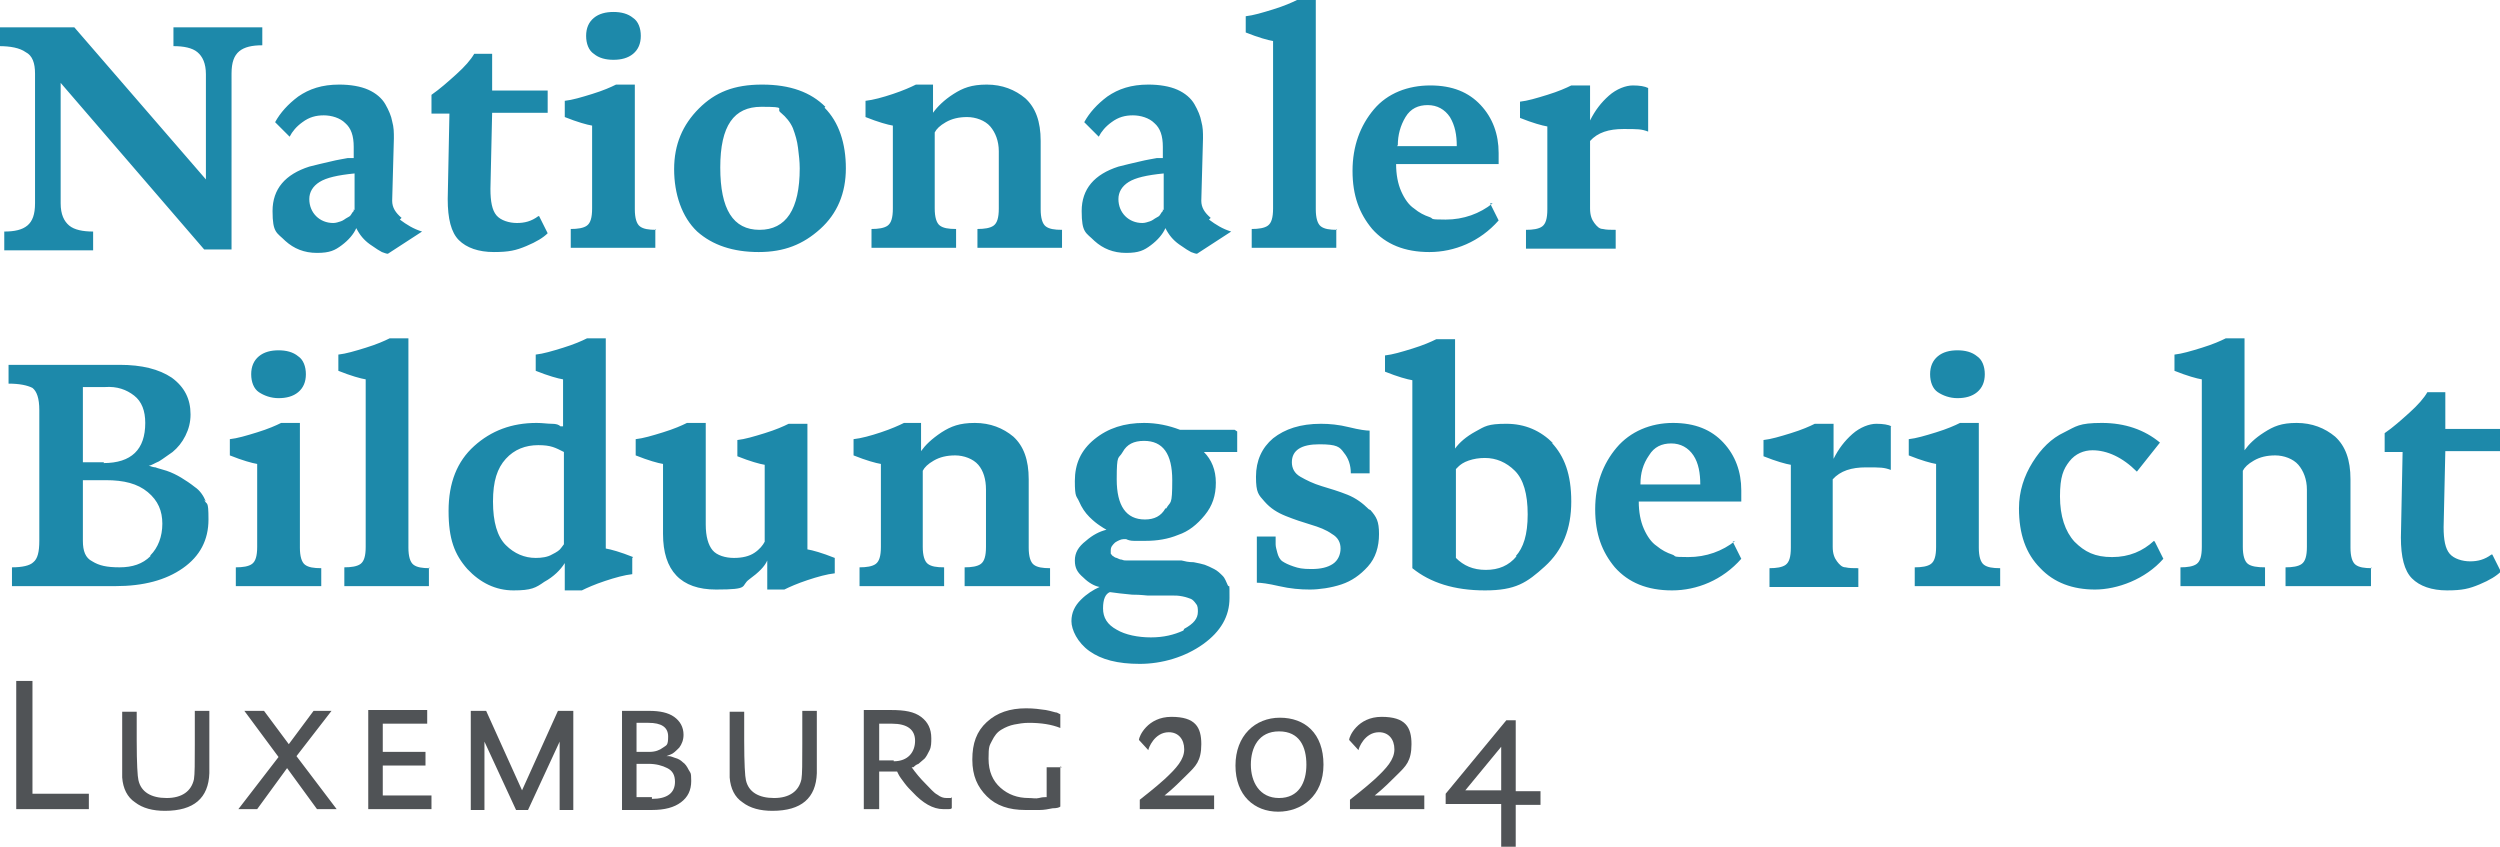
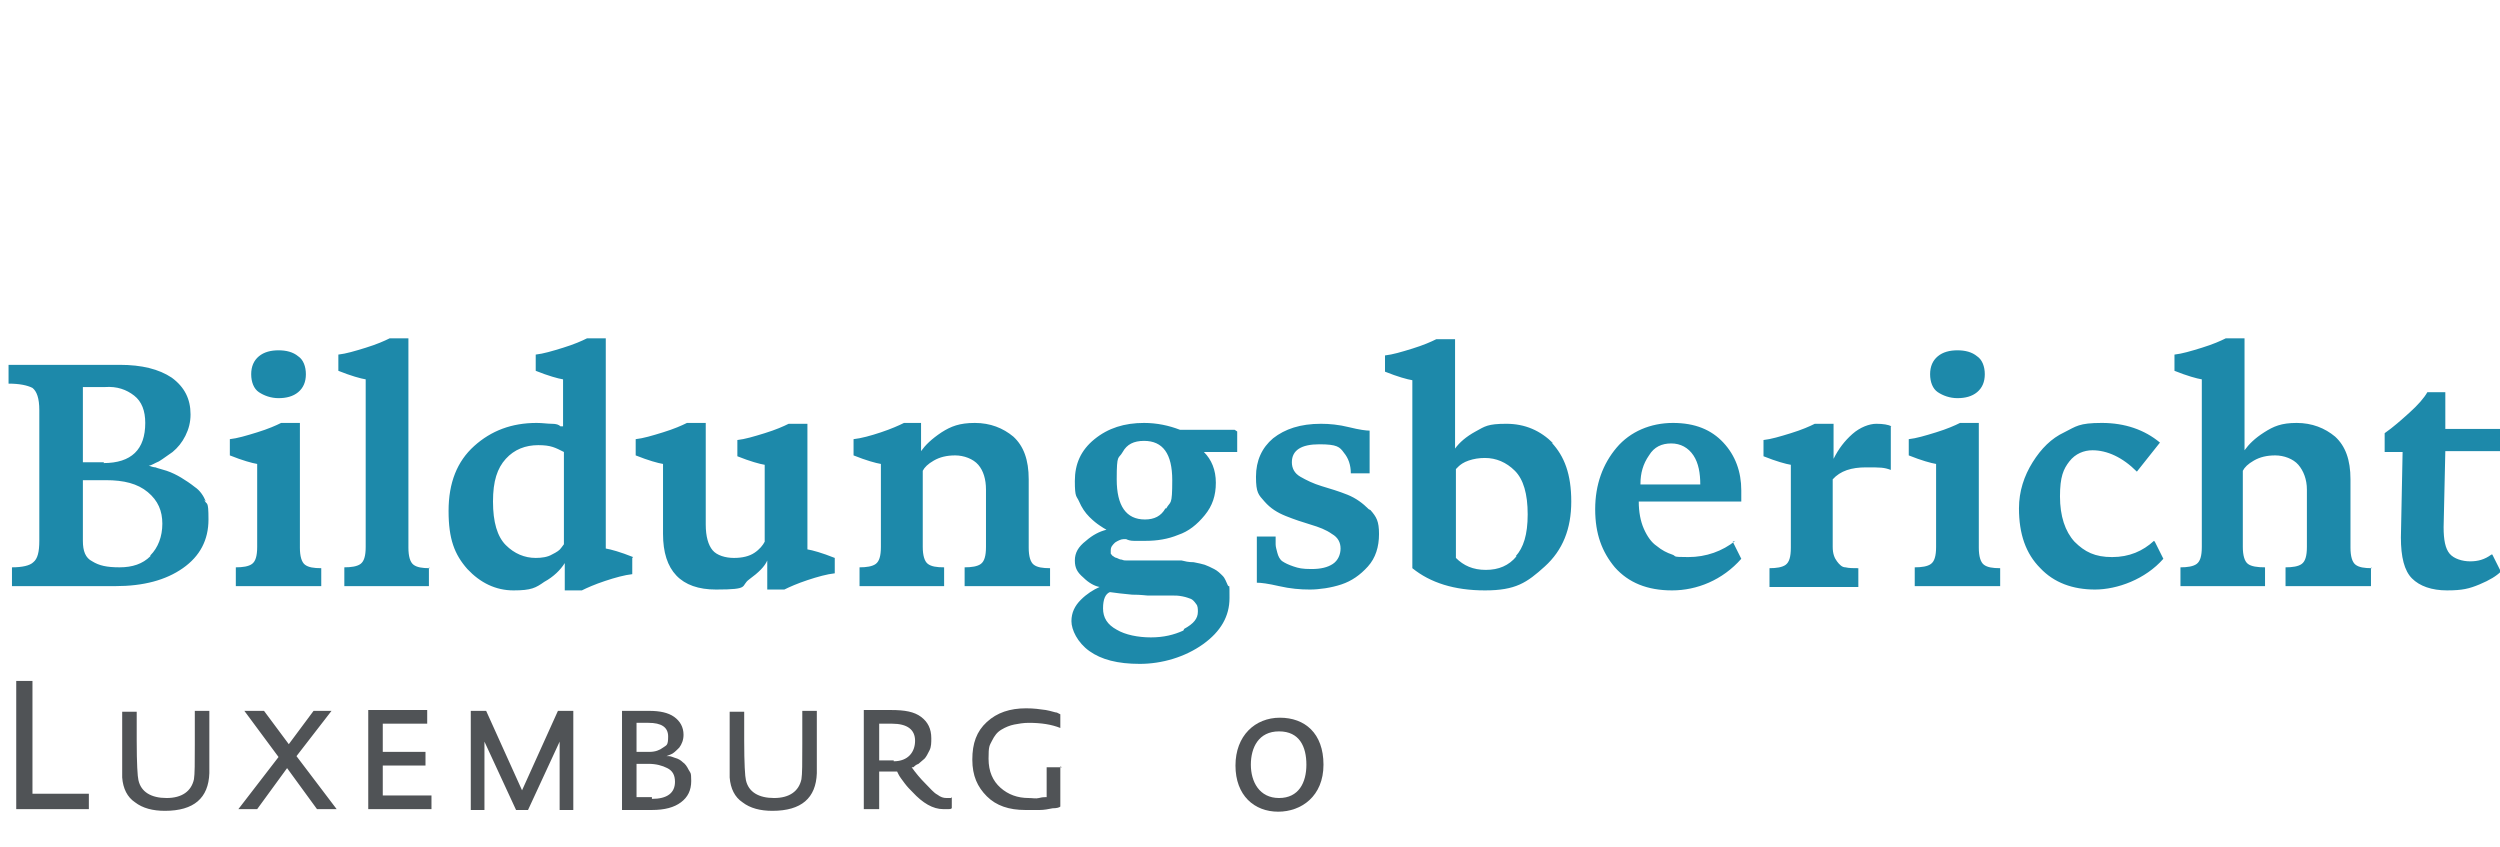
<svg xmlns="http://www.w3.org/2000/svg" id="Layer_1" version="1.1" viewBox="0 0 292.6 99.1">
  <defs>
    <style>
      .st0 {
        fill: #505356;
      }

      .st1 {
        fill: #1d89aa;
      }
    </style>
  </defs>
  <g>
    <path class="st0" d="M124.3,89.8h-1.8v3.5h-.2c-.1,0-.3,0-.7.1s-.7,0-1.2,0c-1.3,0-2.4-.4-3.3-1.2s-1.4-1.9-1.4-3.4.1-1.5.4-2.1c.3-.6.6-1,1.1-1.3.5-.3,1-.5,1.5-.6.5-.1,1.1-.2,1.7-.2,1.5,0,2.7.2,3.7.6v-1.6l-.4-.2c-.2,0-.7-.2-1.3-.3-.7-.1-1.4-.2-2.3-.2-1.9,0-3.4.5-4.6,1.6-1.2,1.1-1.7,2.5-1.7,4.4s.6,3.2,1.7,4.3c1.1,1.1,2.6,1.6,4.5,1.6s1.2,0,1.7,0c.5,0,1-.1,1.5-.2.5,0,.8-.1.9-.2v-4.7ZM104.6,89c-.6,0-1.2,0-1.7,0v-4.3h1.5c1.8,0,2.7.7,2.7,2s-.8,2.4-2.5,2.4M111.3,93.4h-.5c-.4,0-.7-.1-1.1-.4-.4-.2-.8-.7-1.4-1.3-.6-.6-1.1-1.2-1.6-1.9h.2c.1-.1.3-.3.6-.4.2-.2.5-.4.7-.6.2-.2.4-.6.6-1,.2-.4.2-.9.2-1.4,0-1.1-.4-1.9-1.2-2.5-.8-.6-1.9-.8-3.5-.8s-2,0-3.2,0v11.6h1.8v-4.4h1.5s.6,0,.6,0l.2.4c.1.2.4.6.7,1,.3.4.6.7.9,1,1.2,1.3,2.4,2,3.6,2s.7,0,1-.1v-1.3ZM95.6,83.2h-1.7v3.9c0,2.2,0,3.5-.1,4.1-.3,1.4-1.4,2.2-3.2,2.2s-3-.7-3.3-2.1c-.1-.4-.2-1.9-.2-4.6s0-2.5,0-3.4h-1.7v5.2c0,1.3,0,2.2,0,2.5.1,1.3.6,2.3,1.5,2.9.9.7,2.1,1,3.5,1,3.4,0,5.1-1.5,5.2-4.4,0-.5,0-1.6,0-3.4,0-1.3,0-2.6,0-3.9M76.3,93.3c-.7,0-1.3,0-1.8,0v-3.9h1.4c.9,0,1.6.2,2.2.5.6.3.9.8.9,1.6,0,1.3-.9,2-2.7,2M77.6,87.5c-.4.3-.9.5-1.6.5s-1.1,0-1.5,0v-3.4h1.4c1.5,0,2.3.5,2.3,1.6s-.2,1-.6,1.3M80.6,90.1c-.2-.4-.4-.7-.7-.9-.2-.2-.5-.4-.9-.5-.3-.1-.5-.2-.7-.2-.1,0-.2,0-.3,0l.5-.2c.3-.1.6-.4,1-.8.3-.4.5-.9.5-1.5,0-.9-.4-1.6-1.1-2.1-.7-.5-1.7-.7-2.9-.7s-2,0-3.2,0v11.6h3.5c1.5,0,2.6-.3,3.4-.9.8-.6,1.2-1.4,1.2-2.5s-.1-.9-.3-1.3M67,83.2h-1.7l-4.2,9.3-4.2-9.3h-1.8v11.6h1.6v-8l3.7,8h1.4l3.7-8v8h1.6v-11.6ZM50.4,93.1h-5.6v-3.5h5v-1.6h-5v-3.3h5.2v-1.6h-6.9v11.6h7.4v-1.6ZM34.7,88.5l4.1-5.3h-2.1l-2.9,3.9-2.9-3.9h-2.3l4,5.4-4.7,6.1h2.2l3.5-4.8,3.5,4.8h2.3l-4.7-6.2ZM24.5,83.2h-1.7v3.9c0,2.2,0,3.5-.1,4.1-.3,1.4-1.4,2.2-3.2,2.2s-3-.7-3.3-2.1c-.1-.4-.2-1.9-.2-4.6s0-2.5,0-3.4h-1.7v5.2c0,1.3,0,2.2,0,2.5.1,1.3.6,2.3,1.5,2.9.9.7,2.1,1,3.5,1,3.4,0,5.1-1.5,5.2-4.4,0-.5,0-1.6,0-3.4,0-1.3,0-2.6,0-3.9M10.4,92.9H3.8v-13.2h-1.9v15h8.5v-1.8Z" />
    <path class="st1" d="M291.6,64.9c-.8.6-1.6.8-2.5.8s-1.9-.3-2.4-.9c-.5-.6-.7-1.6-.7-3.1l.2-8.9h6.5v-2.6h-6.5v-4.3c0,0-2.1,0-2.1,0-.4.7-1.1,1.5-2.1,2.4-1,.9-1.9,1.7-2.9,2.4v2.2h2.1l-.2,10c0,2.3.4,3.9,1.3,4.8.9.9,2.3,1.4,4.1,1.4s2.6-.2,3.8-.7c1.2-.5,2-1,2.5-1.5l-1-2ZM277.6,66.5c-.9,0-1.5-.1-1.9-.4-.4-.3-.6-1-.6-2v-8c0-2.3-.6-3.9-1.8-5-1.2-1-2.7-1.6-4.5-1.6s-2.7.4-3.8,1.1c-1.1.7-1.8,1.4-2.3,2.1v-13.1h-2.2c-.6.3-1.5.7-2.8,1.1-1.3.4-2.3.7-3.2.8v1.9c1.5.6,2.6.9,3.2,1v19.6c0,1.1-.2,1.7-.6,2-.4.3-1.1.4-1.9.4v2.2c.2,0,.9,0,2.1,0,1.2,0,2.1,0,2.8,0s1.6,0,2.8,0c1.2,0,1.9,0,2.2,0v-2.2c-.9,0-1.6-.1-2-.4-.4-.3-.6-1-.6-2v-8.9c.2-.4.6-.8,1.3-1.2.7-.4,1.5-.6,2.5-.6s2.1.4,2.7,1.1c.6.7,1,1.7,1,2.9v6.7c0,1.1-.2,1.7-.6,2-.4.3-1.1.4-1.9.4v2.2c.2,0,.9,0,2.1,0,1.2,0,2.1,0,2.9,0s1.6,0,2.8,0c1.2,0,1.9,0,2.2,0v-2.2ZM252.1,63.3c-1.3,1.2-2.9,1.9-4.9,1.9s-3.2-.6-4.4-1.8c-1.1-1.2-1.7-3-1.7-5.3s.4-3.2,1.1-4.1c.7-.9,1.7-1.3,2.7-1.3,1.7,0,3.5.8,5.2,2.5l2.7-3.4c-1.8-1.5-4.1-2.3-6.8-2.3s-3,.4-4.4,1.1c-1.5.7-2.7,1.9-3.7,3.5-1,1.6-1.6,3.4-1.6,5.4,0,3,.8,5.3,2.5,7,1.6,1.7,3.8,2.5,6.4,2.5s5.9-1.2,8-3.6l-1-2ZM234.1,66.5c-.9,0-1.5-.1-1.9-.4-.4-.3-.6-1-.6-2v-14.6h-2.2c-.6.3-1.5.7-2.8,1.1-1.3.4-2.3.7-3.2.8v1.9c1.5.6,2.6.9,3.2,1v9.7c0,1.1-.2,1.7-.6,2-.4.3-1.1.4-1.9.4v2.2c.2,0,.9,0,2.1,0,1.2,0,2.1,0,2.9,0s1.7,0,2.8,0c1.2,0,1.9,0,2.2,0v-2.2ZM229.1,41c-.9,0-1.7.2-2.3.7-.6.5-.9,1.2-.9,2.1s.3,1.7.9,2.1,1.4.7,2.3.7,1.7-.2,2.3-.7c.6-.5.9-1.2.9-2.1s-.3-1.7-.9-2.1c-.6-.5-1.4-.7-2.3-.7M221.4,49.9c-.4-.2-1-.3-1.8-.3s-1.9.4-2.8,1.2c-.9.8-1.6,1.7-2.2,2.9v-4.1h-2.2c-.6.3-1.5.7-2.8,1.1-1.3.4-2.3.7-3.2.8v1.9c1.5.6,2.6.9,3.2,1v9.7c0,1.1-.2,1.7-.6,2-.4.3-1.1.4-1.9.4v2.2c.2,0,.9,0,2.1,0,1.2,0,2.1,0,2.8,0s1.7,0,3,0c1.3,0,2.1,0,2.5,0v-2.2c-.6,0-1.1,0-1.5-.1-.4,0-.7-.3-1-.7-.3-.4-.5-.9-.5-1.7v-7.9c.9-1,2.2-1.4,3.9-1.4s2.1,0,2.9.3v-5.1ZM192,56.6c0-1.2.3-2.3,1-3.3.6-1,1.5-1.4,2.6-1.4s2,.5,2.6,1.4c.6.9.8,2.1.8,3.4h-7ZM203.1,63.3c-1.5,1.2-3.4,1.9-5.5,1.9s-1.3-.1-1.9-.3c-.6-.2-1.2-.5-1.8-1-.6-.4-1.1-1.1-1.5-2-.4-.9-.6-2-.6-3.2h12c0,0,0-1.3,0-1.3,0-2.2-.7-4.1-2.1-5.6s-3.3-2.3-5.9-2.3-5,1-6.6,2.9c-1.6,1.9-2.5,4.3-2.5,7.2s.8,5,2.3,6.8c1.6,1.8,3.8,2.7,6.7,2.7s5.9-1.2,8.1-3.7l-1-2ZM177.5,65.1c-.9,1.1-2.1,1.6-3.6,1.6s-2.6-.5-3.5-1.4v-10.4l.3-.3c.2-.2.6-.5,1.2-.7.6-.2,1.2-.3,1.9-.3,1.3,0,2.5.5,3.5,1.5,1,1,1.5,2.7,1.5,5.1s-.5,3.9-1.4,4.9M181.8,51.9c-1.5-1.5-3.3-2.3-5.5-2.3s-2.5.3-3.6.9c-1.1.6-1.9,1.3-2.4,2v-12.8h-2.2c-.6.3-1.5.7-2.8,1.1-1.3.4-2.3.7-3.2.8v1.9c1.5.6,2.6.9,3.2,1v22c2.1,1.7,4.9,2.6,8.5,2.6s4.9-.9,7-2.8,3.1-4.4,3.1-7.6-.8-5.3-2.3-6.9M160.2,59.6c-.7-.7-1.5-1.3-2.5-1.7-1-.4-2-.7-3-1-1-.3-1.8-.7-2.5-1.1-.7-.4-1-1-1-1.7,0-1.4,1.1-2.1,3.2-2.1s2.4.3,2.9,1c.5.6.8,1.4.8,2.4h2.2v-2.5c0-.8,0-1.6,0-2.5-.4,0-1.2-.1-2.4-.4-1.2-.3-2.3-.4-3.3-.4-2.4,0-4.2.6-5.6,1.7-1.3,1.1-2,2.6-2,4.5s.3,2.1,1,2.9c.7.8,1.5,1.3,2.5,1.7,1,.4,1.9.7,2.9,1,1,.3,1.8.6,2.5,1.1.7.4,1,1,1,1.7s-.3,1.4-.9,1.8c-.6.4-1.4.6-2.5.6s-1.5-.1-2.1-.3c-.6-.2-1-.4-1.3-.6-.3-.2-.5-.6-.6-1-.1-.4-.2-.7-.2-1,0-.2,0-.5,0-.9h-2.2v2.7c0,.8,0,1.7,0,2.7.5,0,1.3.1,2.6.4,1.3.3,2.5.4,3.6.4s2.5-.2,3.7-.6c1.2-.4,2.2-1.1,3.1-2.1.9-1,1.3-2.3,1.3-3.8s-.3-2-1-2.8M138.5,73.8c-1.1.5-2.3.8-3.8.8s-3-.3-4-.9c-1.1-.6-1.6-1.4-1.6-2.5s.3-1.7.8-1.9c.7.1,1.5.2,2.6.3,1.1,0,1.6.1,1.8.1.4,0,.9,0,1.5,0,.6,0,1.1,0,1.4,0,.4,0,.7,0,1.2.1s.7.2,1,.3c.2.1.4.3.6.6.2.2.2.6.2.9,0,.8-.5,1.4-1.6,2M136.4,59.5c-.5.9-1.3,1.3-2.4,1.3-2.2,0-3.3-1.6-3.3-4.7s.2-2.3.7-3.2c.5-.9,1.3-1.3,2.5-1.3,2.2,0,3.3,1.5,3.3,4.6s-.2,2.4-.7,3.3M144.5,50.3h-6.4c-1.3-.5-2.7-.8-4.2-.8-2.3,0-4.2.6-5.8,1.9-1.6,1.3-2.3,2.9-2.3,4.9s.2,1.7.5,2.4c.3.7.7,1.3,1.2,1.8.5.5.9.8,1.2,1,.3.2.6.4.8.5-.8.2-1.6.6-2.4,1.3-.9.7-1.3,1.4-1.3,2.3s.3,1.4,1,2c.6.6,1.3,1,1.9,1.1-.7.3-1.5.8-2.2,1.5-.7.7-1.1,1.5-1.1,2.5s.7,2.5,2.1,3.5c1.4,1,3.3,1.5,5.9,1.5s5.3-.8,7.4-2.3c2.1-1.5,3.1-3.3,3.1-5.4s0-1.1-.2-1.5c-.2-.4-.3-.8-.6-1.1s-.6-.6-1-.8-.8-.4-1.1-.5c-.3-.1-.8-.2-1.3-.3-.6,0-1-.1-1.4-.2-.3,0-.8,0-1.4,0-.6,0-1.1,0-1.3,0-.3,0-.6,0-1,0-.4,0-.7,0-1,0-.3,0-.5,0-.9,0-.3,0-.6,0-.8,0-.2,0-.4,0-.6-.1-.2,0-.4-.1-.6-.2-.1,0-.3-.1-.4-.2-.1,0-.2-.2-.3-.3,0-.1,0-.2,0-.4,0-.4.2-.6.5-.9.3-.2.7-.4,1-.4h.3c.2.1.5.2.9.2.4,0,.9,0,1.4,0,1.3,0,2.6-.2,3.8-.7,1.2-.4,2.2-1.2,3.1-2.3.9-1.1,1.3-2.3,1.3-3.8s-.5-2.7-1.4-3.6h3.9v-2.4ZM122.9,66.5c-.9,0-1.5-.1-1.9-.4-.4-.3-.6-1-.6-2v-8c0-2.3-.6-3.9-1.8-5-1.2-1-2.7-1.6-4.5-1.6s-2.8.4-3.9,1.1c-1.2.8-1.9,1.5-2.4,2.2v-3.3h-2c-.6.3-1.5.7-2.7,1.1-1.2.4-2.3.7-3.2.8v1.9c1.5.6,2.6.9,3.2,1v9.7c0,1.1-.2,1.7-.6,2-.4.3-1.1.4-1.9.4v2.2c.2,0,.9,0,2.1,0,1.2,0,2.1,0,2.8,0s1.7,0,2.8,0c1.2,0,1.9,0,2.2,0v-2.2c-.9,0-1.5-.1-1.9-.4-.4-.3-.6-1-.6-2v-8.9c.2-.4.6-.8,1.3-1.2.7-.4,1.5-.6,2.5-.6s2.1.4,2.7,1.1c.6.7.9,1.7.9,2.9v6.7c0,1.1-.2,1.7-.6,2-.4.3-1.1.4-1.9.4v2.2c.2,0,.9,0,2.1,0,1.2,0,2.1,0,2.9,0s1.6,0,2.8,0c1.2,0,1.9,0,2.2,0v-2.2ZM97.7,65.3c-1.5-.6-2.6-.9-3.2-1v-14.7h-2.2c-.6.3-1.5.7-2.8,1.1-1.3.4-2.3.7-3.2.8v1.9c1.5.6,2.6.9,3.2,1v9c-.2.4-.6.9-1.2,1.3-.6.4-1.4.6-2.4.6s-2-.3-2.5-.9c-.5-.6-.8-1.6-.8-3v-11.9h-2.2c-.6.3-1.5.7-2.8,1.1-1.3.4-2.3.7-3.2.8v1.9c1.5.6,2.6.9,3.2,1v8.2c0,4.3,2.1,6.5,6.2,6.5s2.8-.4,3.9-1.2c1.1-.8,1.8-1.5,2.1-2.2v3.4h2c.6-.3,1.5-.7,2.7-1.1,1.2-.4,2.3-.7,3.2-.8v-1.9ZM65.7,64.1c-.2.3-.5.5-1.1.8-.5.3-1.2.4-1.9.4-1.3,0-2.5-.5-3.5-1.5-1-1-1.5-2.7-1.5-5.1s.5-3.9,1.5-5c1-1.1,2.3-1.6,3.8-1.6s2,.3,3,.8v10.8l-.3.4ZM74.1,65.2c-1.5-.6-2.6-.9-3.2-1v-24.6h-2.2c-.6.3-1.5.7-2.8,1.1-1.3.4-2.3.7-3.2.8v1.9c1.5.6,2.6.9,3.2,1v5.5h-.3c-.2-.2-.5-.3-1-.3-.5,0-1.1-.1-1.8-.1-2.9,0-5.3.9-7.3,2.7s-3,4.3-3,7.6.7,5.1,2.2,6.8c1.5,1.6,3.3,2.5,5.4,2.5s2.6-.3,3.6-1c1.1-.6,1.9-1.4,2.4-2.2v3.2h2c.6-.3,1.5-.7,2.7-1.1,1.2-.4,2.3-.7,3.2-.8v-1.9ZM50.3,66.5c-.9,0-1.5-.1-1.9-.4-.4-.3-.6-1-.6-2v-24.5h-2.2c-.6.3-1.5.7-2.8,1.1-1.3.4-2.3.7-3.2.8v1.9c1.5.6,2.6.9,3.2,1v19.6c0,1.1-.2,1.7-.6,2-.4.3-1.1.4-1.9.4v2.2c.2,0,.9,0,2.1,0,1.2,0,2.1,0,2.8,0s1.6,0,2.8,0c1.2,0,1.9,0,2.2,0v-2.2ZM37.6,66.5c-.9,0-1.5-.1-1.9-.4-.4-.3-.6-1-.6-2v-14.6h-2.2c-.6.3-1.5.7-2.8,1.1-1.3.4-2.3.7-3.2.8v1.9c1.5.6,2.6.9,3.2,1v9.7c0,1.1-.2,1.7-.6,2-.4.3-1.1.4-1.9.4v2.2c.2,0,.9,0,2.1,0,1.2,0,2.1,0,2.9,0s1.7,0,2.8,0c1.2,0,1.9,0,2.2,0v-2.2ZM32.6,41c-.9,0-1.7.2-2.3.7-.6.5-.9,1.2-.9,2.1s.3,1.7.9,2.1,1.4.7,2.3.7,1.7-.2,2.3-.7c.6-.5.9-1.2.9-2.1s-.3-1.7-.9-2.1c-.6-.5-1.4-.7-2.3-.7M17.6,65.1c-.9.9-2.1,1.3-3.6,1.3s-2.4-.2-3.2-.7c-.8-.4-1.1-1.2-1.1-2.4v-7.1h2.7c2.1,0,3.7.4,4.9,1.4,1.2,1,1.7,2.2,1.7,3.7s-.5,2.8-1.4,3.7M12.2,54.1c-1.1,0-1.9,0-2.5,0v-8.8h2.6c1.4-.1,2.5.3,3.4,1,.9.7,1.3,1.8,1.3,3.2,0,3.1-1.6,4.7-4.9,4.7M24.1,58.7c-.3-.7-.7-1.3-1.3-1.7-.5-.4-1.1-.8-1.6-1.1-.5-.3-1.1-.6-1.7-.8-.6-.2-1.1-.3-1.3-.4-.2,0-.5-.1-.8-.2.3,0,.7-.3,1.2-.5.5-.3,1-.7,1.6-1.1.6-.5,1.1-1.1,1.5-1.9.4-.8.6-1.6.6-2.5,0-1.8-.7-3.2-2.2-4.3-1.5-1-3.5-1.5-6.1-1.5s-2,0-3.5,0c-1.6,0-2.7,0-3.3,0s-1.9,0-3.6,0c-1.6,0-2.5,0-2.6,0v2.2c1.3,0,2.2.2,2.8.5.5.4.8,1.2.8,2.6v15.3c0,1.3-.2,2.1-.7,2.5-.4.4-1.3.6-2.5.6v2.2c0,0,.9,0,2.3,0,1.5,0,2.6,0,3.3,0s1.4,0,2.5,0c1.2,0,2.5,0,4,0,3.3,0,5.9-.7,7.9-2.1,2-1.4,3-3.3,3-5.7s-.2-1.6-.5-2.3" />
-     <path class="st1" d="M192.9,10.3c-.4-.2-1-.3-1.8-.3s-1.9.4-2.8,1.2c-.9.8-1.6,1.7-2.2,2.9v-4.1h-2.2c-.6.3-1.5.7-2.8,1.1-1.3.4-2.3.7-3.2.8v1.9c1.5.6,2.6.9,3.2,1v9.7c0,1.1-.2,1.7-.6,2-.4.3-1.1.4-1.9.4v2.2c.2,0,.9,0,2.1,0,1.2,0,2.1,0,2.9,0s1.7,0,3,0c1.3,0,2.1,0,2.5,0v-2.2c-.6,0-1.1,0-1.5-.1-.4,0-.7-.3-1-.7-.3-.4-.5-.9-.5-1.7v-7.9c.9-1,2.2-1.4,3.9-1.4s2.1,0,2.9.3v-5.1ZM163.6,17c0-1.2.3-2.3.9-3.3.6-1,1.5-1.4,2.6-1.4s2,.5,2.6,1.4c.6,1,.8,2.1.8,3.4h-7ZM174.7,23.8c-1.5,1.2-3.4,1.9-5.5,1.9s-1.3-.1-1.9-.3c-.6-.2-1.2-.5-1.8-1-.6-.4-1.1-1.1-1.5-2-.4-.9-.6-2-.6-3.2h12c0,0,0-1.3,0-1.3,0-2.2-.7-4.1-2.1-5.6-1.4-1.5-3.3-2.3-5.9-2.3s-5,.9-6.6,2.8-2.5,4.3-2.5,7.2.8,5,2.3,6.8c1.6,1.8,3.8,2.7,6.7,2.7s5.9-1.2,8.1-3.7l-1-2ZM156.5,26.9c-.9,0-1.5-.1-1.9-.4-.4-.3-.6-1-.6-2V0h-2.2c-.6.3-1.5.7-2.8,1.1-1.3.4-2.3.7-3.2.8v1.9c1.5.6,2.6.9,3.2,1v19.6c0,1.1-.2,1.7-.6,2-.4.3-1.1.4-1.9.4v2.2c.2,0,.9,0,2.1,0,1.2,0,2.1,0,2.8,0s1.6,0,2.8,0c1.2,0,1.9,0,2.2,0v-2.2ZM136.1,24.5v.2c-.1.1-.2.2-.3.4-.1.2-.3.3-.5.4-.2.1-.4.3-.7.4-.3.1-.6.2-.9.2-.8,0-1.5-.3-2-.8-.5-.5-.8-1.2-.8-2s.4-1.5,1.2-2c.8-.5,2.1-.8,4.1-1v4.3ZM141.7,25.5c-.7-.6-1.1-1.2-1.1-2l.2-7.3c0-.7,0-1.3-.2-2-.1-.6-.4-1.3-.8-2-.4-.7-1.1-1.3-2-1.7-.9-.4-2.1-.6-3.4-.6-2,0-3.5.5-4.8,1.4-1.2.9-2.1,1.9-2.7,3l1.7,1.7c.3-.6.8-1.2,1.5-1.7.8-.6,1.6-.8,2.5-.8s1.9.3,2.5.9c.7.6,1,1.5,1,2.8v1.3h-.7c-.5.1-1.2.2-2,.4-.9.2-1.7.4-2.5.6-2.8.9-4.3,2.6-4.3,5.2s.5,2.5,1.5,3.5c1,.9,2.2,1.4,3.7,1.4s2.1-.3,2.9-.9,1.4-1.3,1.7-2c.4.8.9,1.4,1.6,1.9.7.5,1.2.8,1.4.9.3.1.5.2.7.2l4-2.6c-1-.3-1.8-.8-2.6-1.4M124.3,26.9c-.9,0-1.5-.1-1.9-.4-.4-.3-.6-1-.6-2v-8c0-2.3-.6-3.9-1.8-5-1.2-1-2.7-1.6-4.5-1.6s-2.8.4-3.9,1.1-1.9,1.5-2.4,2.2v-3.3h-2c-.6.3-1.5.7-2.7,1.1-1.2.4-2.3.7-3.2.8v1.9c1.5.6,2.6.9,3.2,1v9.7c0,1.1-.2,1.7-.6,2-.4.3-1.1.4-1.9.4v2.2c.2,0,.9,0,2.1,0,1.2,0,2.1,0,2.8,0s1.7,0,2.8,0c1.2,0,1.9,0,2.2,0v-2.2c-.9,0-1.5-.1-1.9-.4-.4-.3-.6-1-.6-2v-8.9c.2-.4.6-.8,1.3-1.2.7-.4,1.5-.6,2.5-.6s2.1.4,2.7,1.1c.6.7,1,1.7,1,2.9v6.7c0,1.1-.2,1.7-.6,2-.4.3-1.1.4-1.9.4v2.2c.2,0,.9,0,2.1,0,1.2,0,2.1,0,2.8,0s1.6,0,2.8,0c1.2,0,1.9,0,2.2,0v-2.2ZM88.9,26.9c-3.1,0-4.6-2.4-4.6-7.3s1.6-7.1,4.8-7.1,1.6.2,2.3.7c.6.5,1.1,1.1,1.4,1.8.3.8.5,1.5.6,2.3.1.8.2,1.6.2,2.4,0,4.8-1.6,7.2-4.7,7.2M96.6,12.5c-1.7-1.7-4.1-2.6-7.4-2.6s-5.5.9-7.4,2.8-2.9,4.2-2.9,7.1.9,5.6,2.7,7.3c1.8,1.6,4.2,2.4,7.2,2.4s5.2-.9,7.2-2.7,3-4.2,3-7.1-.8-5.4-2.5-7.1M76.8,26.9c-.9,0-1.5-.1-1.9-.4-.4-.3-.6-1-.6-2v-14.6h-2.2c-.6.3-1.5.7-2.8,1.1-1.3.4-2.3.7-3.2.8v1.9c1.5.6,2.6.9,3.2,1v9.7c0,1.1-.2,1.7-.6,2-.4.3-1.1.4-1.9.4v2.2c.2,0,.9,0,2.1,0,1.2,0,2.1,0,2.8,0s1.7,0,2.8,0c1.2,0,1.9,0,2.2,0v-2.2ZM71.8,1.4c-.9,0-1.7.2-2.3.7-.6.5-.9,1.2-.9,2.1s.3,1.7.9,2.1c.6.5,1.4.7,2.3.7s1.7-.2,2.3-.7c.6-.5.9-1.2.9-2.1s-.3-1.7-.9-2.1c-.6-.5-1.4-.7-2.3-.7M63,25.3c-.8.6-1.6.8-2.5.8s-1.9-.3-2.4-.9c-.5-.6-.7-1.6-.7-3.1l.2-8.9h6.5v-2.6h-6.5v-4.3c0,0-2.1,0-2.1,0-.4.7-1.1,1.5-2.1,2.4-1,.9-1.9,1.7-2.9,2.4v2.2h2.1l-.2,10c0,2.3.4,3.9,1.3,4.8.9.9,2.3,1.4,4.1,1.4s2.6-.2,3.8-.7c1.2-.5,2-1,2.5-1.5l-1-2ZM41.4,24.5v.2c-.1.1-.2.2-.3.4s-.3.3-.5.4c-.2.1-.4.3-.7.4-.3.1-.6.2-.9.2-.8,0-1.5-.3-2-.8-.5-.5-.8-1.2-.8-2s.4-1.5,1.2-2,2.1-.8,4.1-1v4.3ZM47,25.5c-.7-.6-1.1-1.2-1.1-2l.2-7.3c0-.7,0-1.3-.2-2-.1-.6-.4-1.3-.8-2-.4-.7-1.1-1.3-2-1.7-.9-.4-2.1-.6-3.4-.6-2,0-3.5.5-4.8,1.4-1.2.9-2.1,1.9-2.7,3l1.7,1.7c.3-.6.8-1.2,1.5-1.7.8-.6,1.6-.8,2.5-.8s1.9.3,2.5.9c.7.6,1,1.5,1,2.8v1.3h-.7c-.5.1-1.2.2-2,.4-.9.2-1.7.4-2.5.6-2.8.9-4.3,2.6-4.3,5.2s.5,2.5,1.5,3.5c1,.9,2.2,1.4,3.7,1.4s2.1-.3,2.9-.9c.8-.6,1.4-1.3,1.7-2,.4.8.9,1.4,1.6,1.9.7.5,1.2.8,1.4.9.3.1.5.2.7.2l4-2.6c-1-.3-1.8-.8-2.6-1.4M30.7,3.2c-.3,0-1.1,0-2.3,0-1.2,0-2.2,0-2.9,0s-1.7,0-2.9,0c-1.2,0-2,0-2.3,0v2.2c1.2,0,2.2.2,2.8.7.6.5,1,1.3,1,2.6v12.3L8.7,3.2c-.3,0-.9,0-1.9,0-.9,0-1.8,0-2.5,0s-1.6,0-2.7,0c-1,0-1.6,0-1.7,0v2.2c1.3,0,2.4.2,3.1.7.8.4,1.1,1.3,1.1,2.5v15.2c0,1.3-.3,2.1-.9,2.6-.6.5-1.5.7-2.7.7v2.2c.3,0,1.1,0,2.2,0,1.1,0,2.1,0,2.8,0s1.7,0,3,0c1.3,0,2.1,0,2.4,0v-2.2c-1.2,0-2.2-.2-2.8-.7-.6-.5-1-1.3-1-2.6v-14.1l16.8,19.5h3.2V8.6c0-1.3.3-2.1.9-2.6.6-.5,1.5-.7,2.7-.7v-2.2Z" />
  </g>
  <g>
-     <path class="st0" d="M133.4,94.7v-1.1c.5-.4,1.8-1.4,2.9-2.4,1.4-1.3,2.3-2.3,2.3-3.5s-.7-2-1.8-2c-1.7,0-2.4,1.9-2.4,2.1l-1.1-1.2c0-.4,1-2.7,3.8-2.7s3.5,1.2,3.5,3.2-.7,2.6-1.6,3.5c-.8.8-1.7,1.7-2.7,2.5h5.8v1.6h-8.6Z" />
    <path class="st0" d="M149.6,95c-2.8,0-5-1.9-5-5.4s2.3-5.6,5.2-5.6,5.1,1.8,5.1,5.5-2.6,5.5-5.3,5.5ZM149.7,85.6c-2.4,0-3.3,1.9-3.3,3.9s1,3.9,3.3,3.9,3.2-1.8,3.2-3.9-.8-3.9-3.2-3.9Z" />
-     <path class="st0" d="M158,94.7v-1.1c.5-.4,1.8-1.4,2.9-2.4,1.4-1.3,2.3-2.3,2.3-3.5s-.7-2-1.8-2c-1.7,0-2.4,1.9-2.4,2.1l-1.1-1.2c0-.4,1-2.7,3.8-2.7s3.5,1.2,3.5,3.2-.7,2.6-1.6,3.5c-.8.8-1.7,1.7-2.7,2.5h5.8v1.6h-8.6Z" />
-     <path class="st0" d="M177.4,94.1v5h-1.7v-5h-6.5v-1.2l7.1-8.6h1.1v8.3h2.9v1.6h-2.9ZM175.7,87.4l-4.2,5.1h4.2v-5.1Z" />
  </g>
</svg>